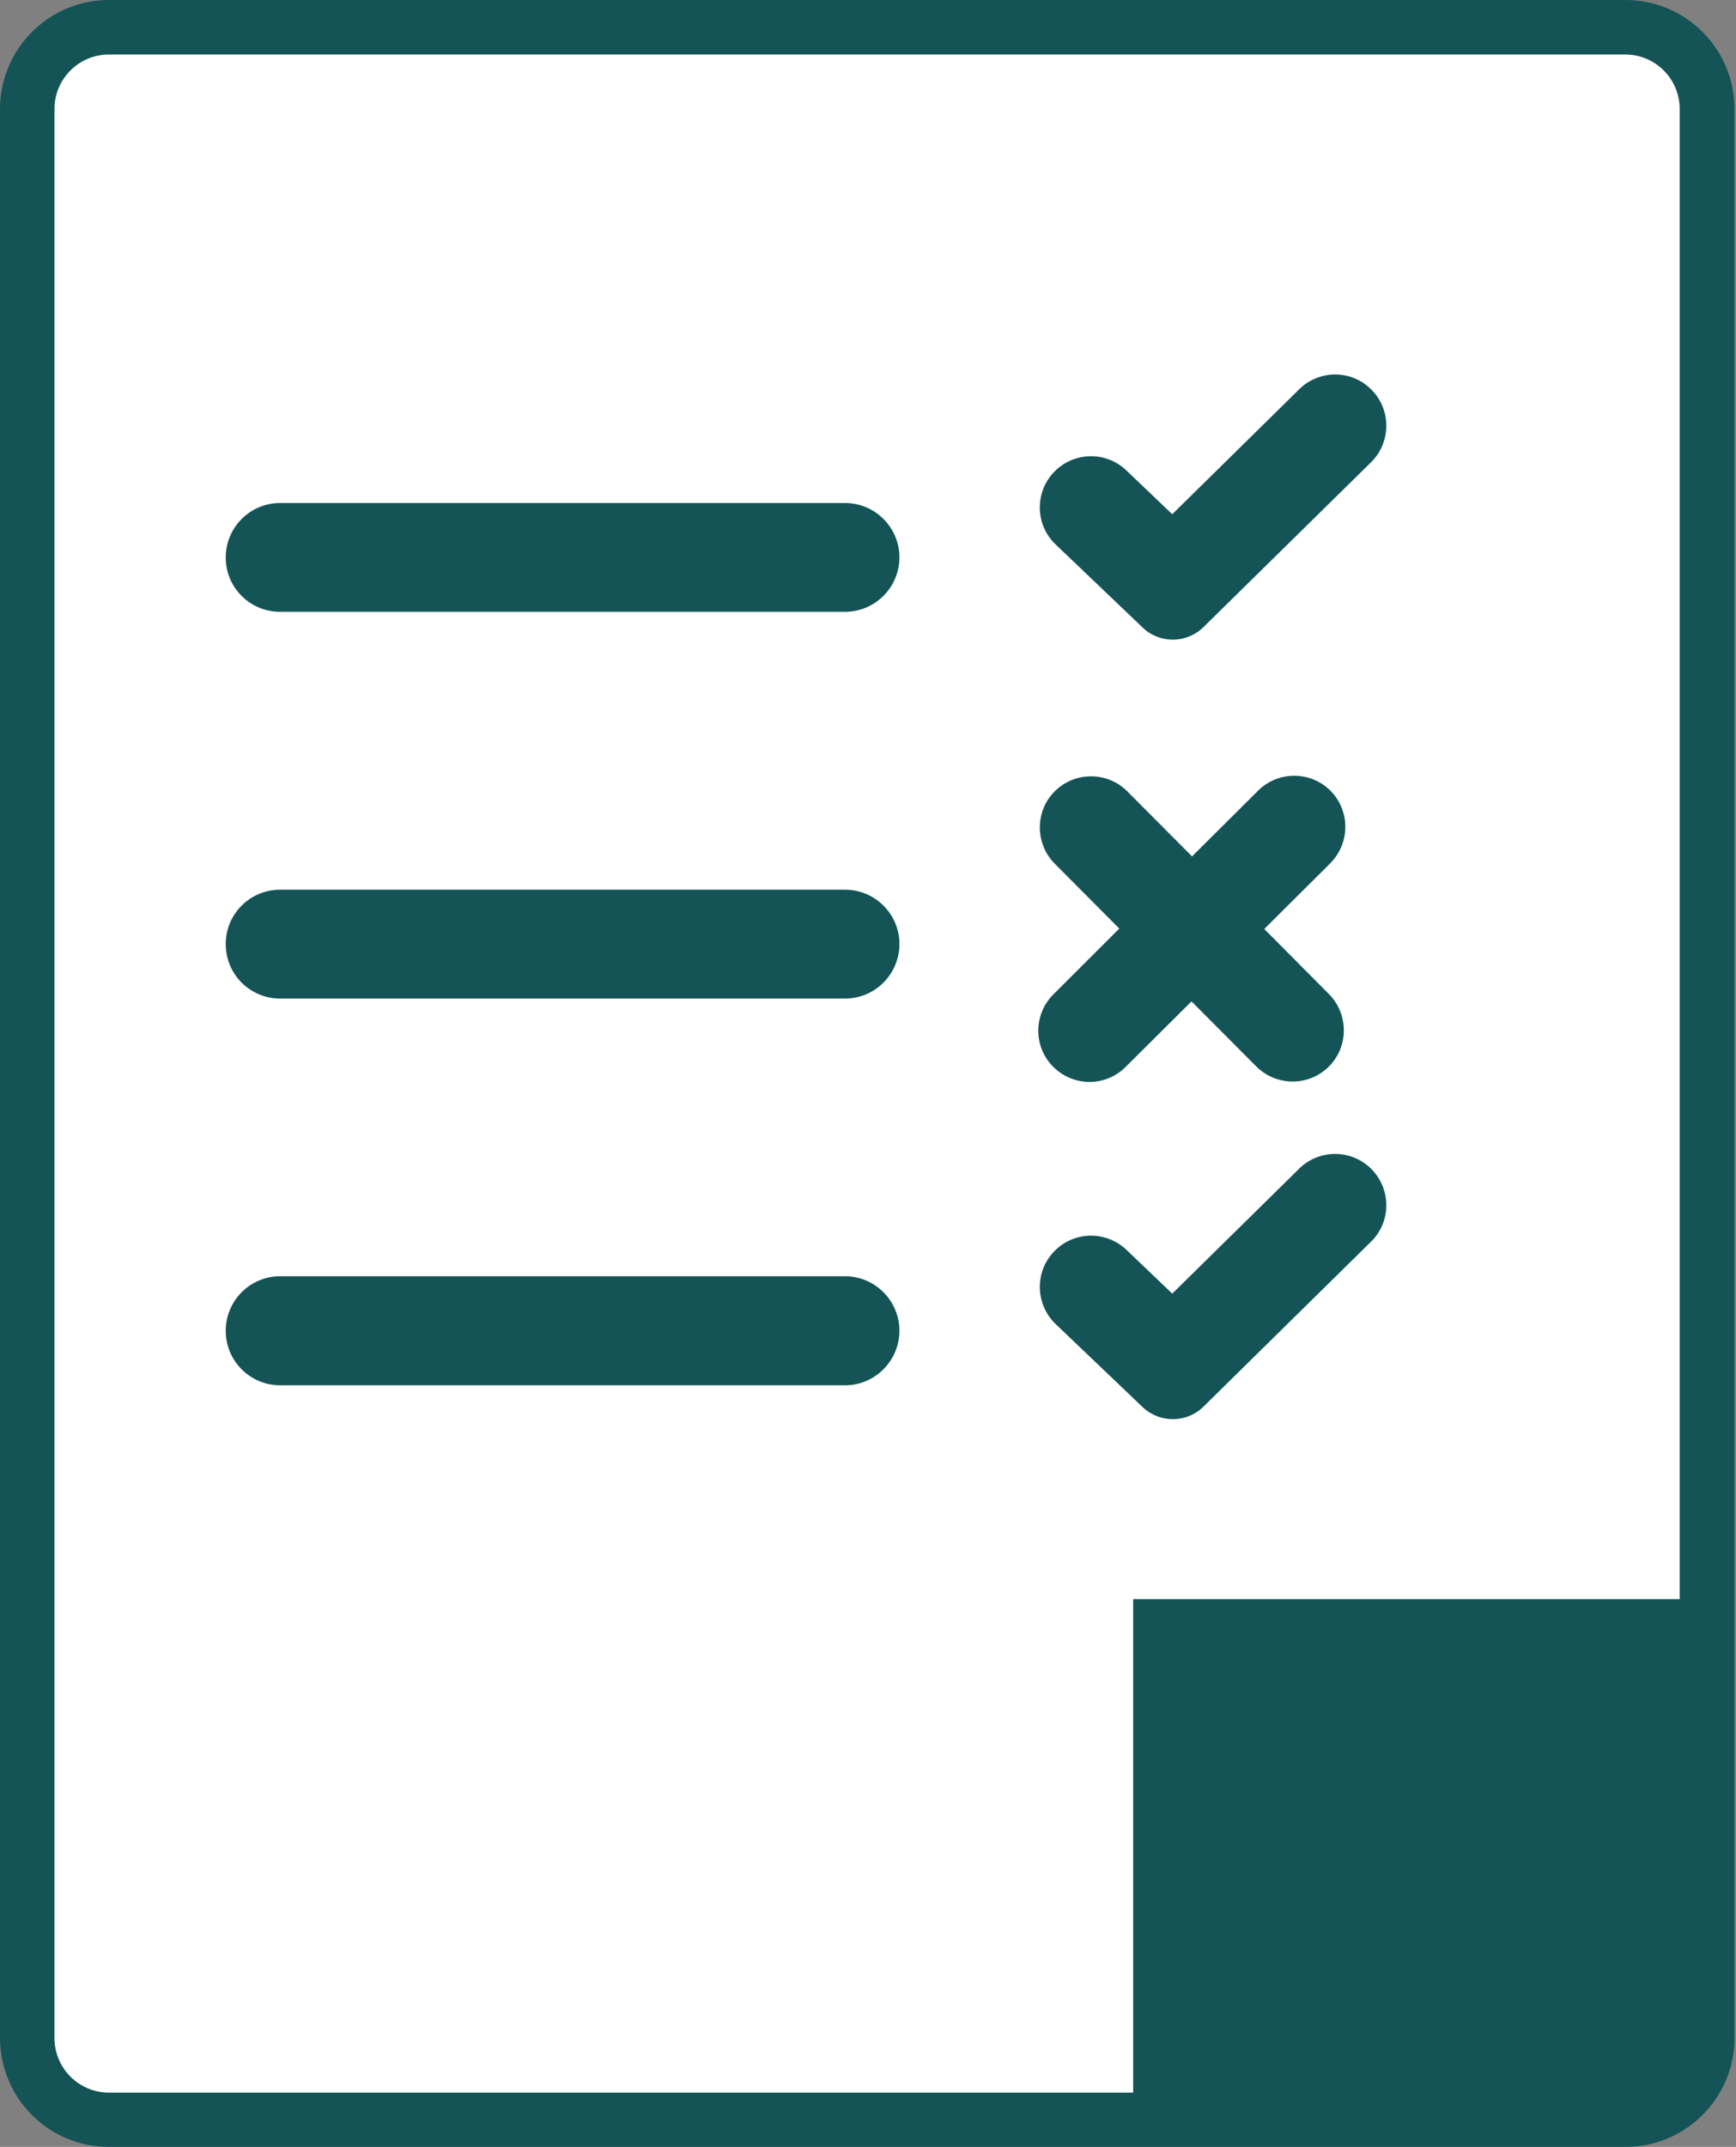
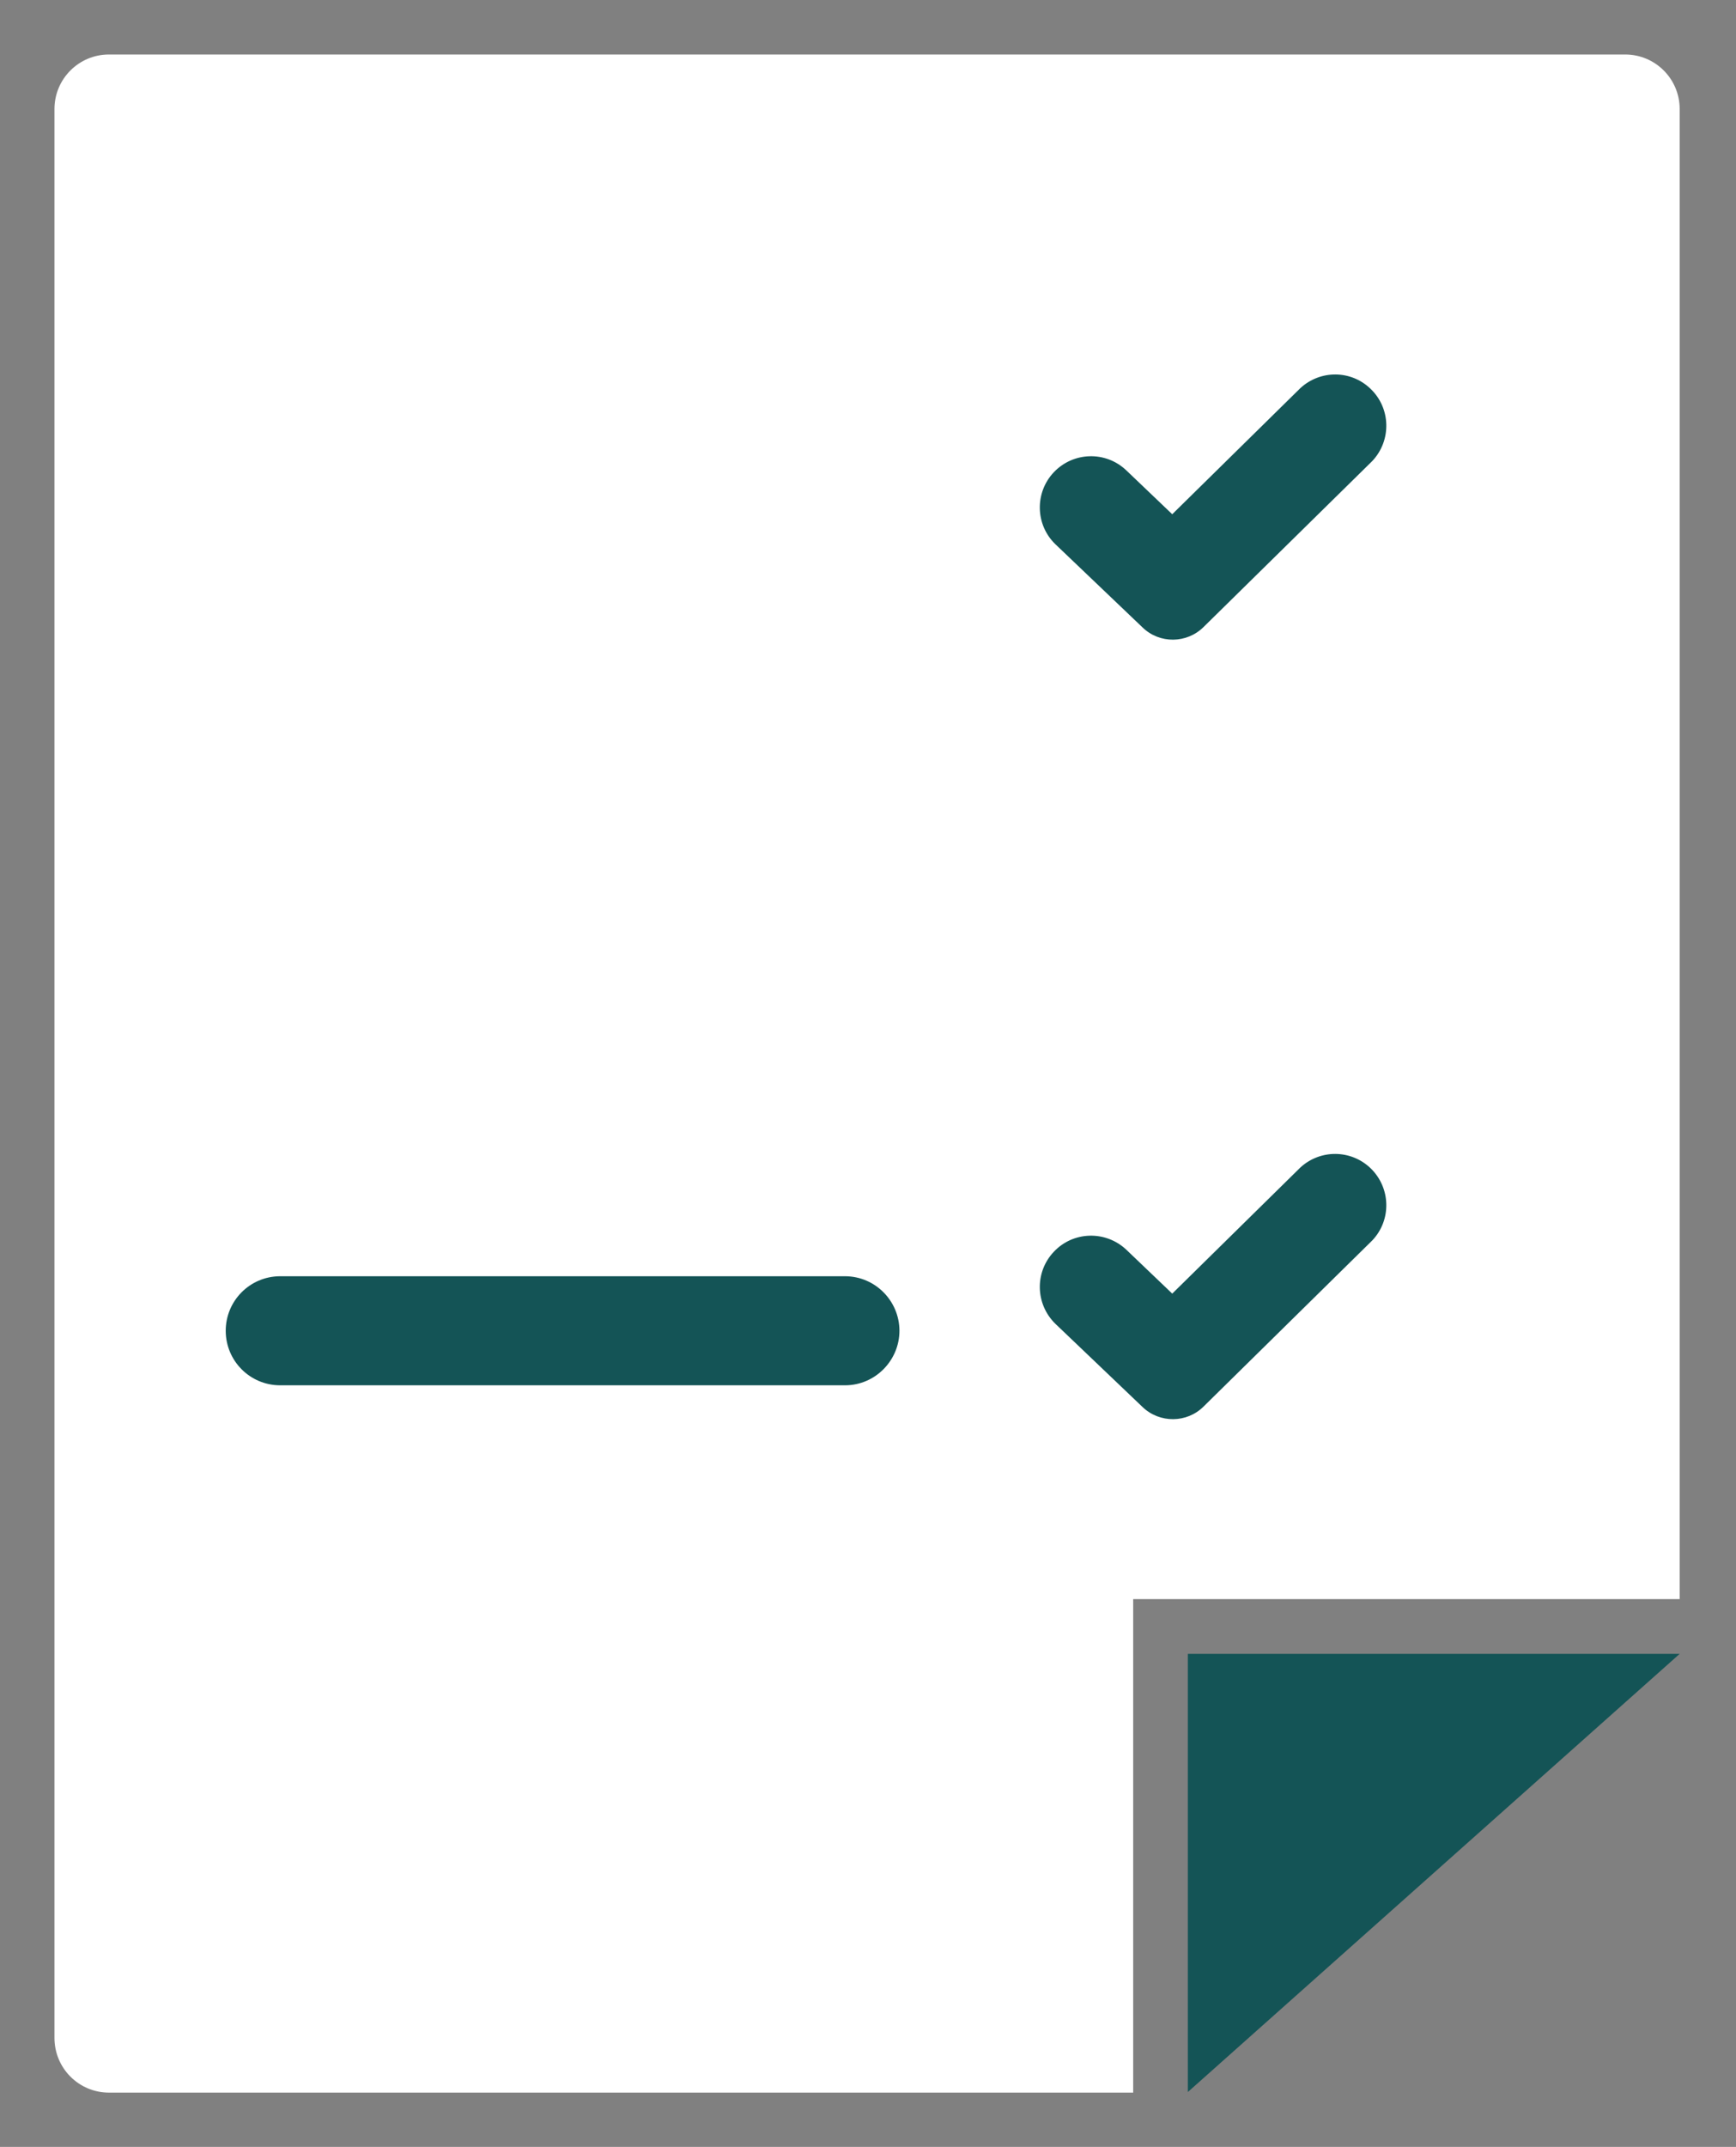
<svg xmlns="http://www.w3.org/2000/svg" fill="#000000" height="44" preserveAspectRatio="xMidYMid meet" version="1" viewBox="0.0 0.0 35.6 44.0" width="35.6" zoomAndPan="magnify">
  <rect x="0.0" y="0.0" width="35.6" height="44.0" fill="#808080" stroke="none" />
  <g>
    <g id="change1_1">
-       <path d="M 2.234 0 C 1 0 0 1.004 0 2.238 L 0 41.762 C 0 43 1 44 2.234 44 L 33.332 44 C 34.566 44 35.57 43 35.57 41.762 L 35.57 2.238 C 35.57 1.004 34.57 0 33.336 0 C 33.336 0 33.332 0 33.332 0 L 2.234 0" fill="#145456" />
-     </g>
+       </g>
    <g id="change2_1">
      <path d="M 24.359 33.895 L 34.445 33.895 L 24.359 42.875 Z M 24.359 33.895" fill="#145456" />
    </g>
    <g id="change3_1">
      <path d="M 2.234 1.117 L 33.328 1.117 C 33.945 1.117 34.445 1.617 34.445 2.234 L 34.445 32.773 L 23.238 32.773 L 23.238 42.887 L 2.234 42.887 C 1.617 42.887 1.117 42.387 1.117 41.766 L 1.117 2.234 C 1.117 1.617 1.617 1.117 2.234 1.117" fill="#ffffff" />
    </g>
    <g id="change1_2">
-       <path d="M 17.336 12.539 C 17.949 12.535 18.445 12.035 18.445 11.418 C 18.441 10.809 17.945 10.312 17.336 10.309 L 5.738 10.309 C 5.121 10.312 4.625 10.816 4.629 11.434 C 4.633 12.043 5.125 12.535 5.738 12.539 L 17.336 12.539" fill="#145456" />
-     </g>
+       </g>
    <g id="change1_3">
      <path d="M 21.645 11.156 L 23.43 12.859 C 23.781 13.199 24.34 13.191 24.684 12.848 L 28.141 9.449 C 28.539 9.027 28.523 8.363 28.102 7.965 C 27.703 7.582 27.078 7.578 26.668 7.953 L 24.039 10.539 L 23.094 9.637 C 22.672 9.238 22.008 9.258 21.609 9.68 C 21.215 10.098 21.23 10.758 21.645 11.156" fill="#145456" />
    </g>
    <g id="change1_4">
-       <path d="M 17.336 20.465 C 17.949 20.461 18.445 19.961 18.445 19.344 C 18.441 18.73 17.945 18.238 17.336 18.234 L 5.738 18.234 C 5.121 18.238 4.625 18.738 4.629 19.355 C 4.633 19.969 5.125 20.461 5.738 20.465 L 17.336 20.465" fill="#145456" />
-     </g>
+       </g>
    <g id="change1_5">
      <path d="M 17.336 28.391 C 17.949 28.387 18.445 27.883 18.445 27.27 C 18.441 26.656 17.945 26.16 17.336 26.156 L 5.738 26.156 C 5.121 26.16 4.625 26.664 4.629 27.281 C 4.633 27.891 5.125 28.387 5.738 28.391 L 17.336 28.391" fill="#145456" />
    </g>
    <g id="change1_6">
      <path d="M 21.645 27.133 L 23.43 28.836 C 23.781 29.172 24.34 29.168 24.684 28.824 L 28.141 25.422 C 28.539 25.004 28.523 24.34 28.102 23.938 C 27.703 23.559 27.078 23.551 26.668 23.926 L 24.039 26.512 L 23.094 25.609 C 22.672 25.215 22.008 25.23 21.609 25.656 C 21.215 26.074 21.23 26.73 21.645 27.133" fill="#145456" />
    </g>
    <g id="change1_7">
-       <path d="M 21.605 17.676 L 22.953 19.031 L 21.598 20.383 C 21.188 20.797 21.191 21.461 21.602 21.867 C 22.012 22.273 22.668 22.277 23.078 21.871 L 24.434 20.523 L 25.785 21.879 C 26.211 22.277 26.875 22.258 27.273 21.836 C 27.652 21.434 27.652 20.805 27.277 20.398 L 25.926 19.039 L 27.281 17.691 C 27.691 17.277 27.691 16.613 27.281 16.203 C 26.871 15.797 26.211 15.797 25.801 16.203 L 24.445 17.551 L 23.094 16.195 C 22.668 15.797 22.004 15.82 21.605 16.242 C 21.23 16.645 21.23 17.27 21.605 17.676" fill="#145456" />
-     </g>
+       </g>
  </g>
</svg>